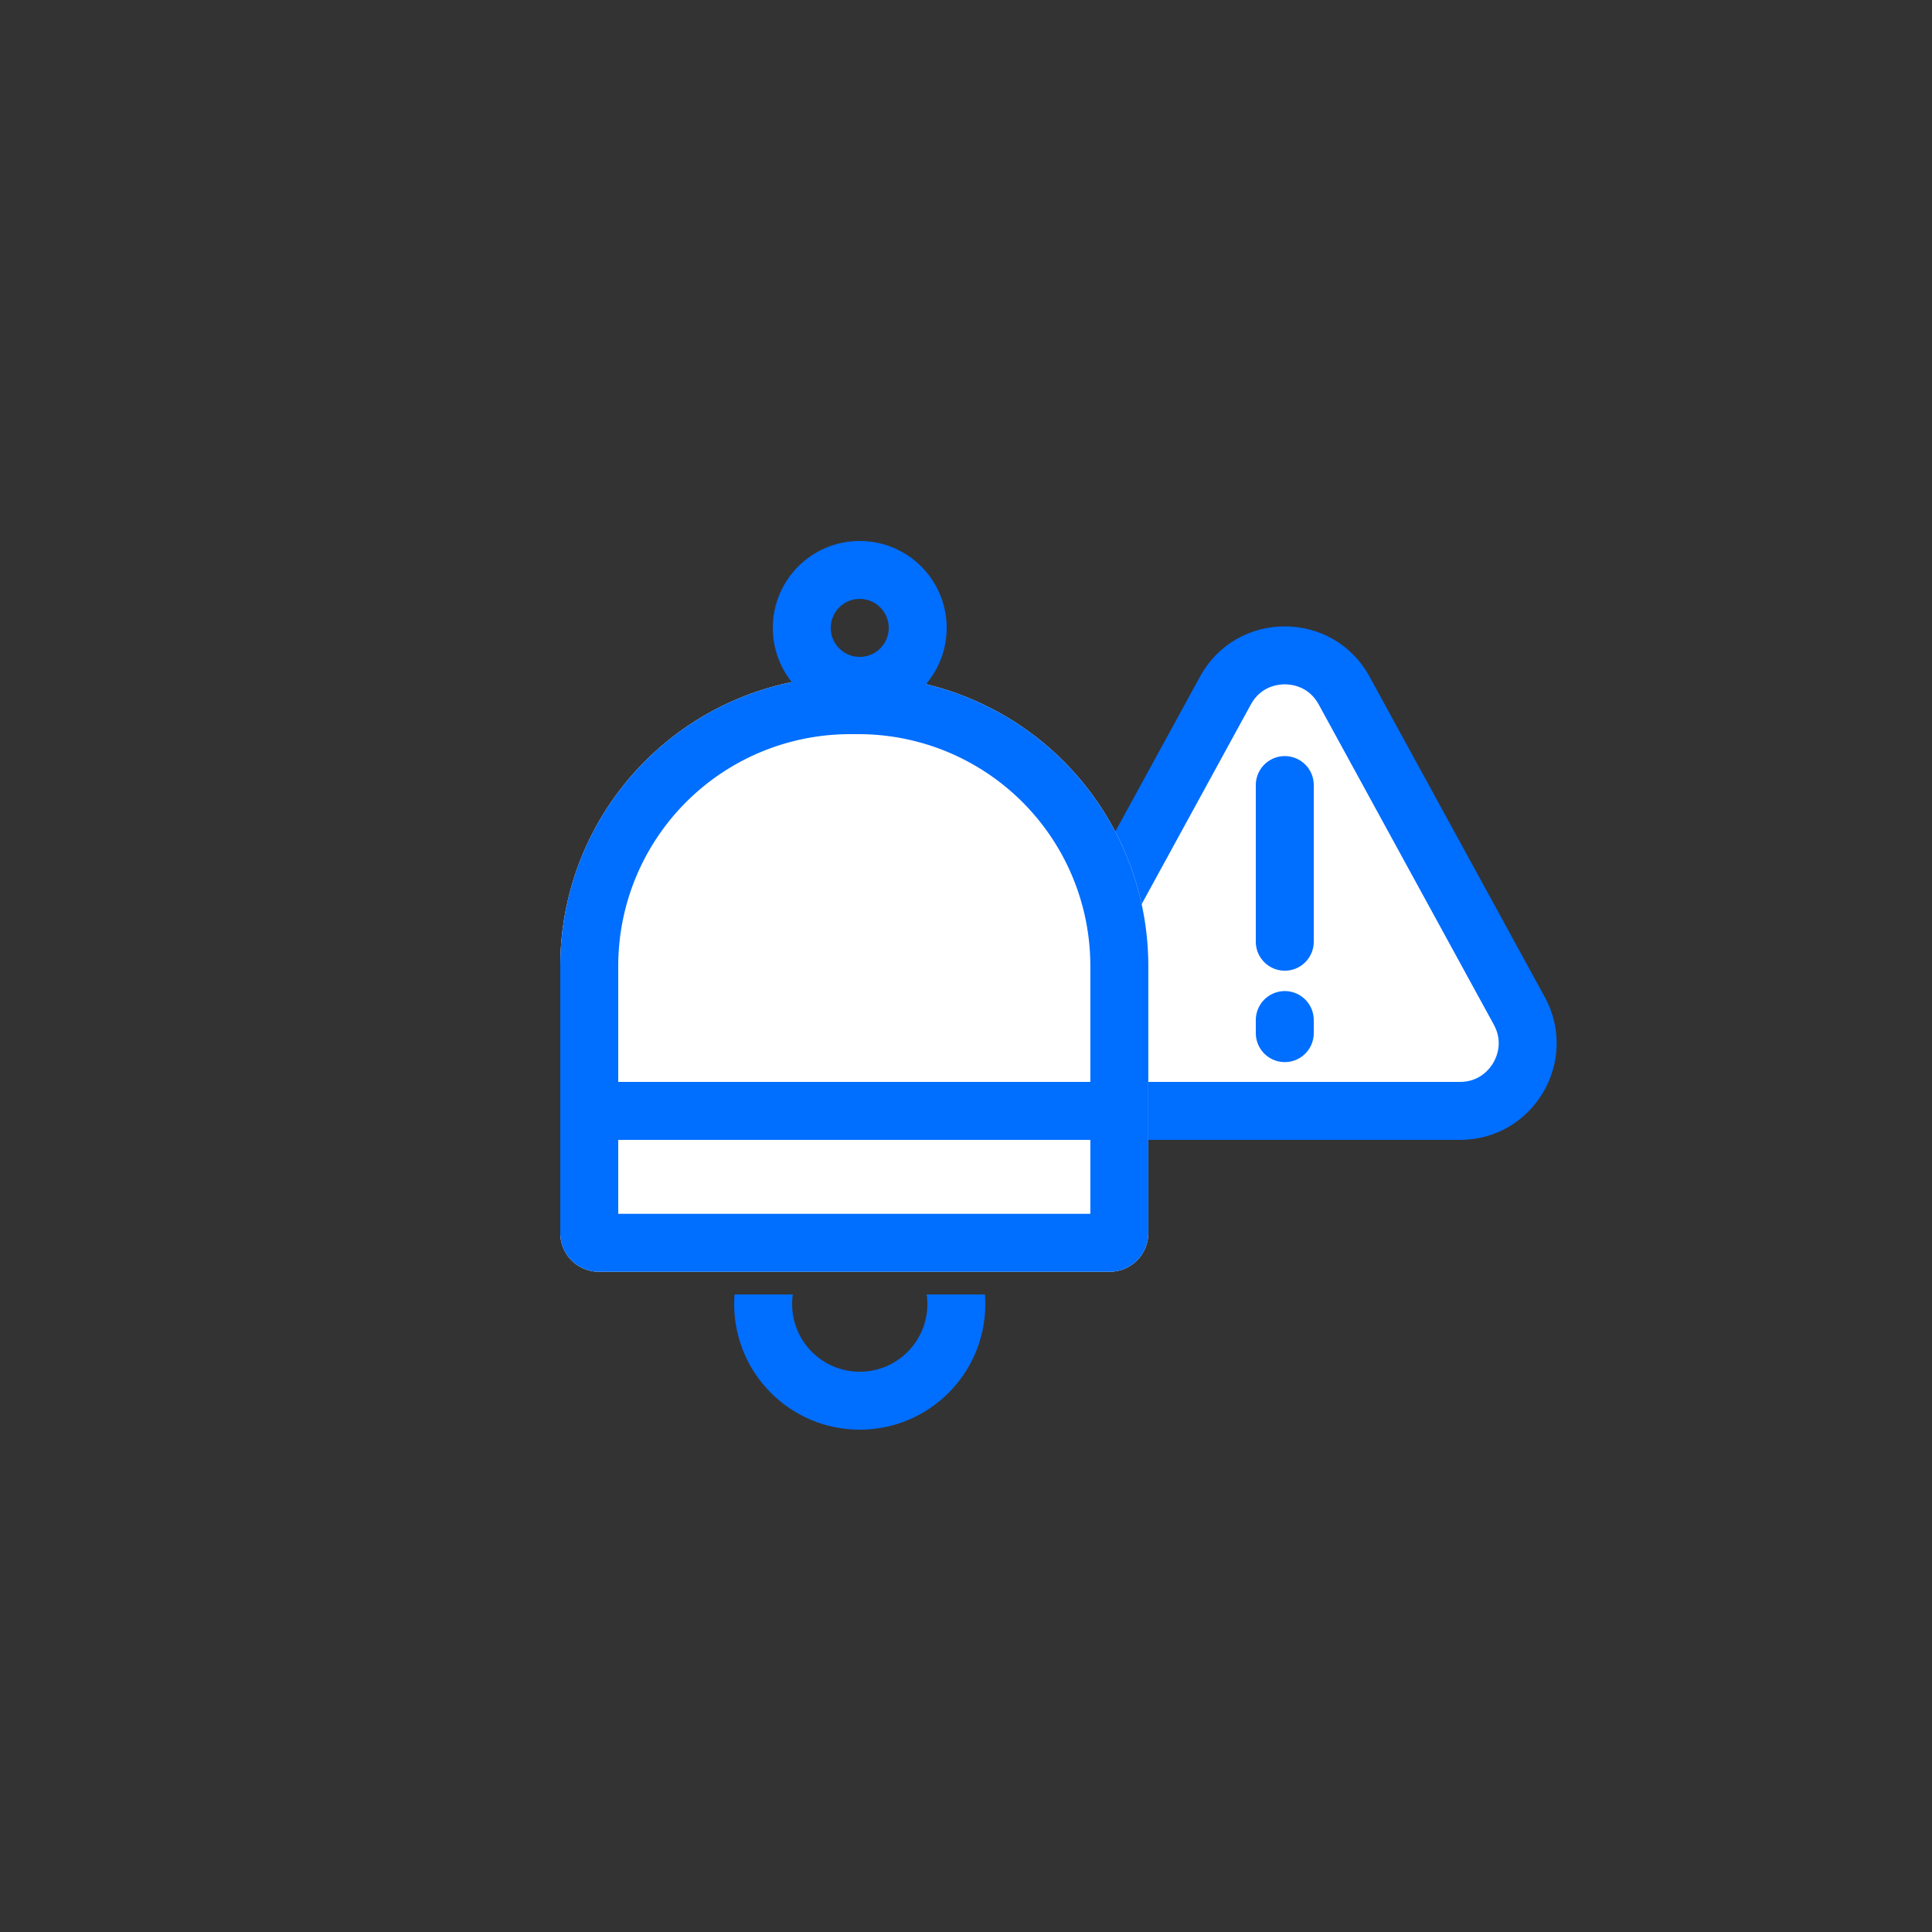
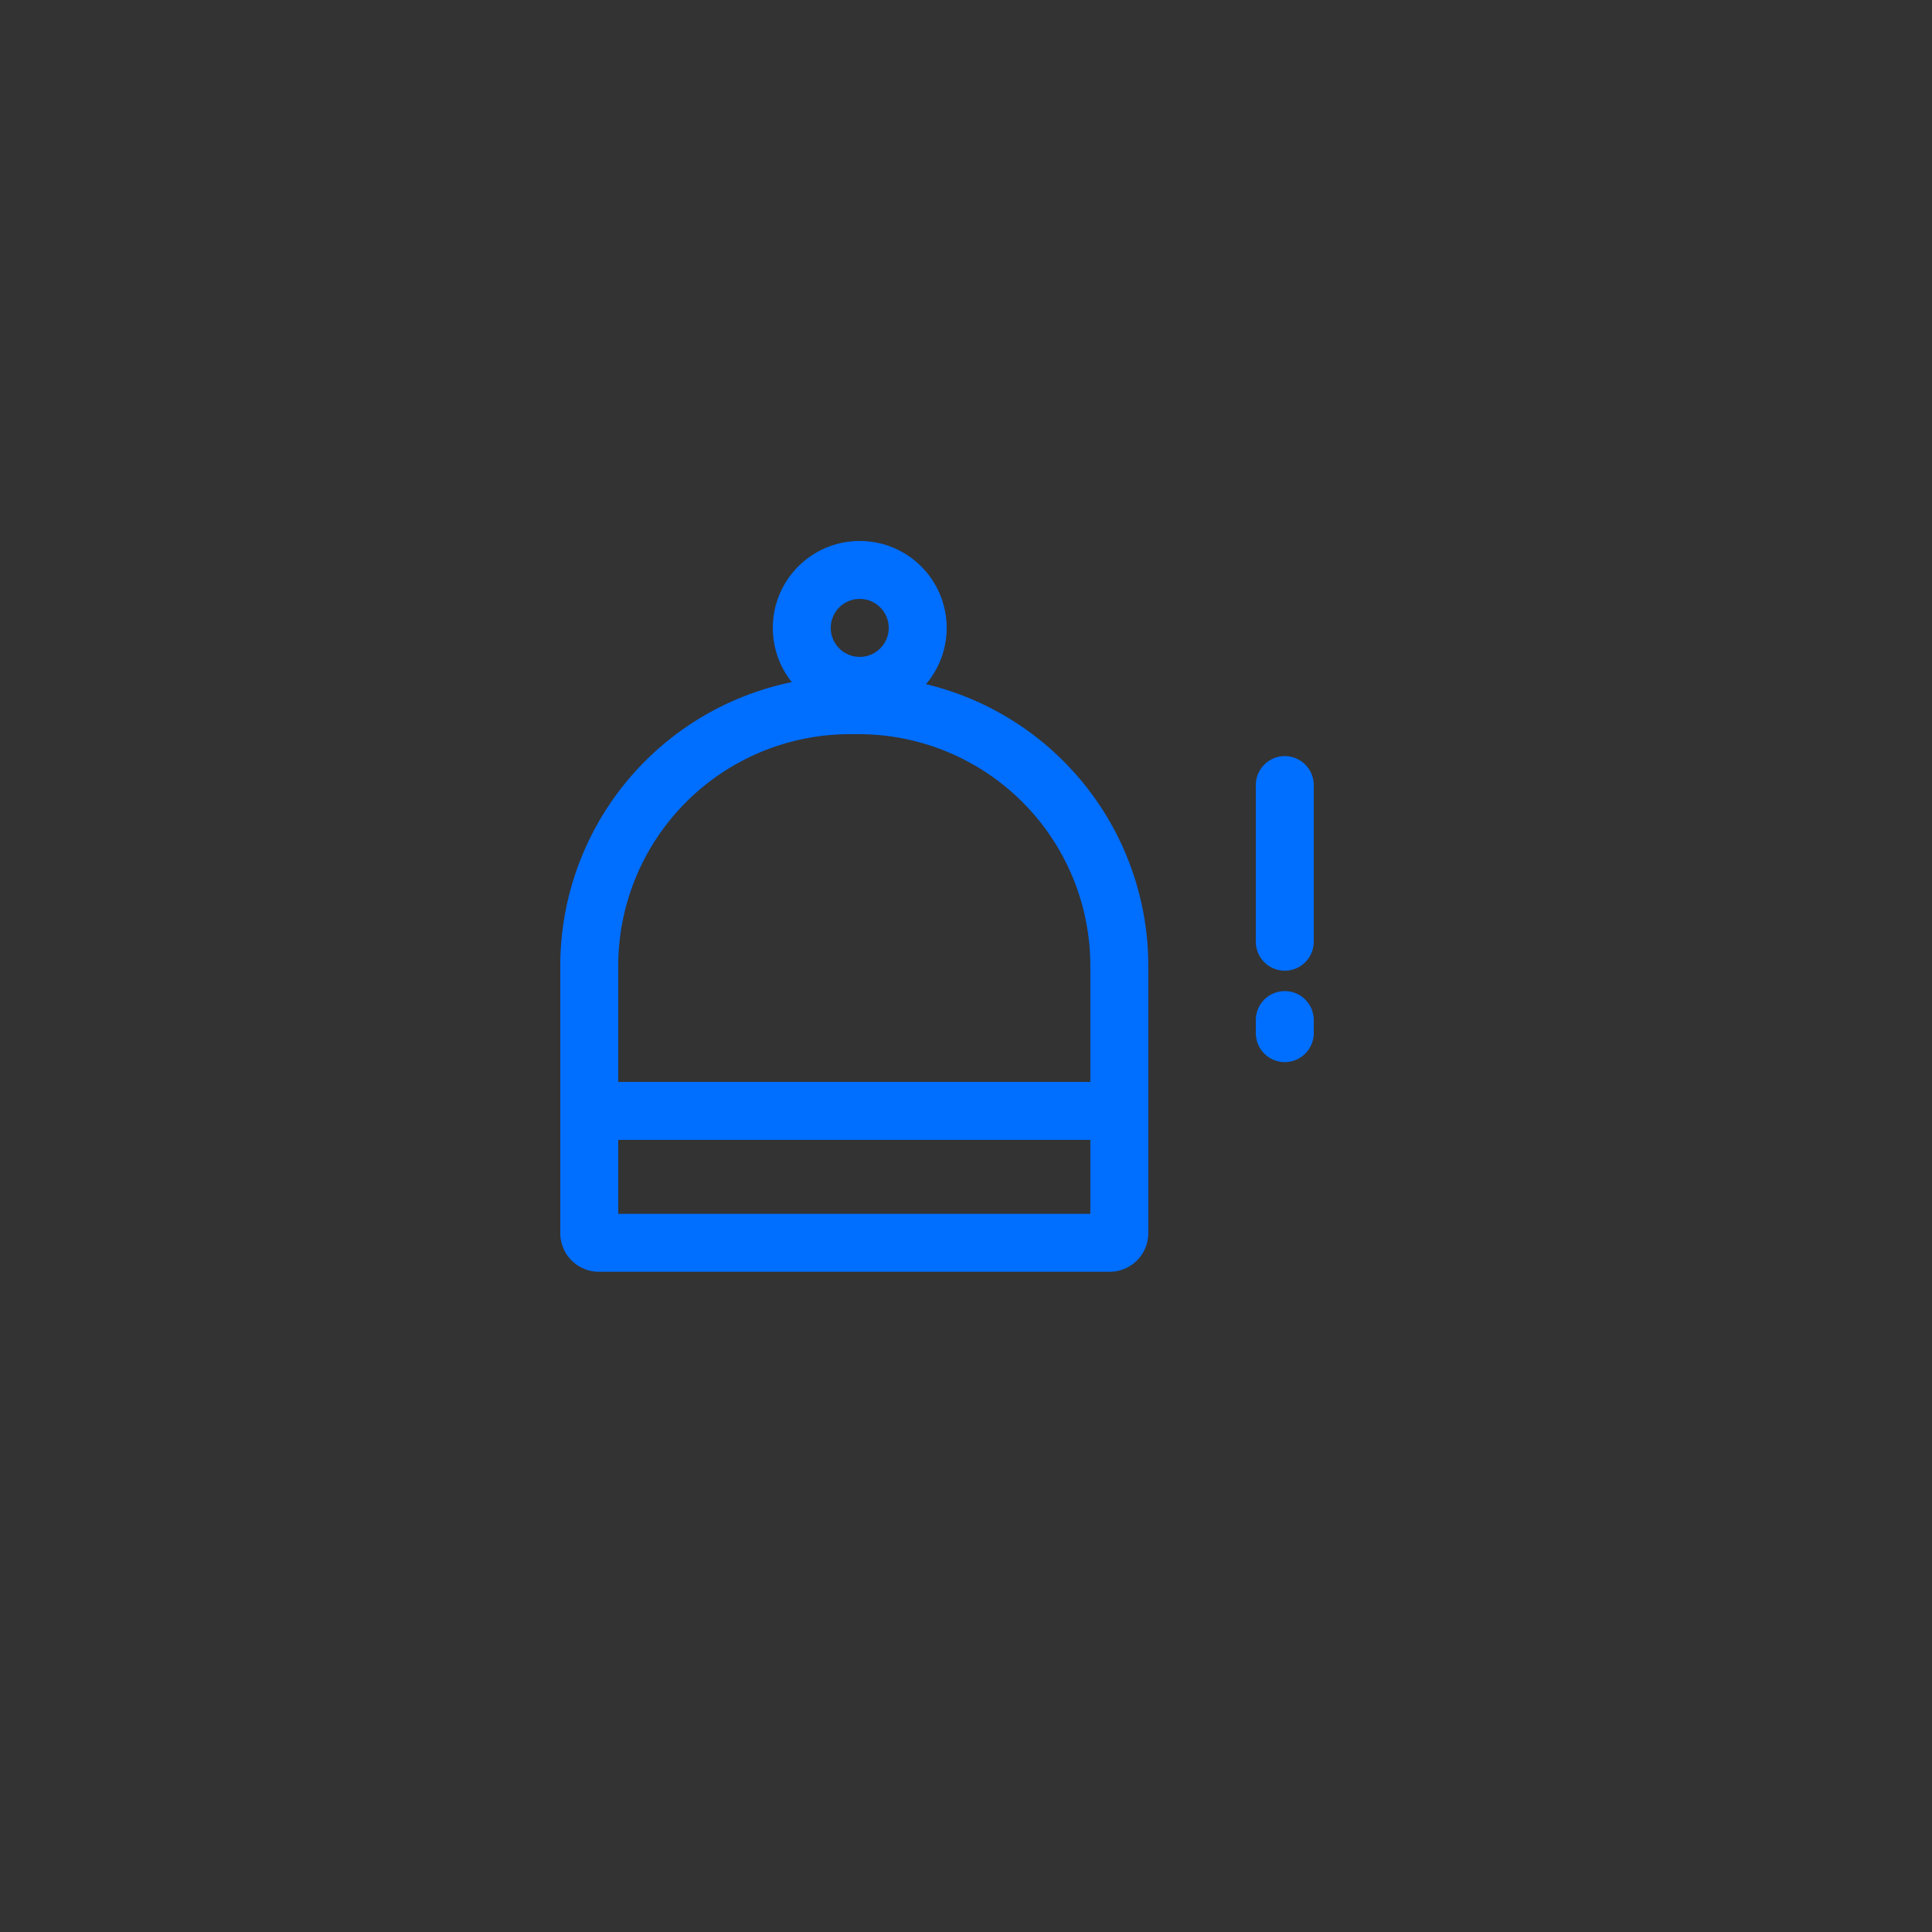
<svg xmlns="http://www.w3.org/2000/svg" width="100" height="100" viewBox="0 0 100 100">
  <rect x="0" y="0" width="100" height="100" fill="#333333" stroke="none" />
  <defs>
    <clipPath id="clip-path">
-       <rect id="사각형_145" data-name="사각형 145" width="15" height="7" transform="translate(1644 1634)" fill="#fff" stroke="#707070" stroke-width="1" />
-     </clipPath>
+       </clipPath>
  </defs>
  <g id="그룹_2858" data-name="그룹 2858" transform="translate(-1600 -1597)">
    <rect id="사각형_142" data-name="사각형 142" width="100" height="100" transform="translate(1600 1597)" fill="#e6e7ec" opacity="0" />
    <g id="그룹_763" data-name="그룹 763" transform="translate(-4 70)">
      <g id="그룹_762" data-name="그룹 762">
        <g id="다각형_6" data-name="다각형 6" transform="translate(1653 1554)" fill="#fff">
-           <path d="M 26.567 30.5 L 8.433 30.5 C 7.185 30.5 6.059 29.859 5.423 28.785 C 4.786 27.711 4.763 26.416 5.362 25.321 L 14.429 8.741 C 15.053 7.601 16.201 6.921 17.5 6.921 C 18.799 6.921 19.947 7.601 20.571 8.741 L 29.638 25.321 C 30.237 26.416 30.214 27.711 29.577 28.785 C 28.941 29.859 27.815 30.5 26.567 30.5 Z" stroke="none" />
-           <path d="M 17.5 8.421 C 17.143 8.421 16.259 8.522 15.745 9.461 L 6.678 26.04 C 6.185 26.943 6.538 27.725 6.713 28.02 C 6.888 28.315 7.405 29 8.433 29 L 26.567 29 C 27.595 29 28.112 28.315 28.287 28.02 C 28.462 27.725 28.815 26.943 28.322 26.04 L 19.255 9.461 C 18.741 8.522 17.857 8.421 17.5 8.421 M 17.5 5.421 C 19.219 5.421 20.939 6.288 21.887 8.022 L 30.954 24.601 C 32.776 27.933 30.364 32 26.567 32 L 8.433 32 C 4.636 32 2.224 27.933 4.046 24.601 L 13.113 8.022 C 14.061 6.288 15.781 5.421 17.5 5.421 Z" stroke="none" fill="#006eff" />
-         </g>
+           </g>
        <g id="그룹_761" data-name="그룹 761">
          <line id="선_212" data-name="선 212" y2="8.108" transform="translate(1670.5 1567.635)" fill="none" stroke="#006eff" stroke-linecap="round" stroke-width="3" />
          <line id="선_213" data-name="선 213" y2="0.676" transform="translate(1670.5 1579.798)" fill="none" stroke="#006eff" stroke-linecap="round" stroke-width="3" />
        </g>
      </g>
      <g id="그룹_352" data-name="그룹 352" transform="translate(-2 -59)">
        <g id="사각형_144" data-name="사각형 144" transform="translate(1635 1621)" fill="#fff" stroke="#006eff" stroke-width="3">
-           <path d="M15,0h.436a15,15,0,0,1,15,15V28.827a2,2,0,0,1-2,2H2a2,2,0,0,1-2-2V15A15,15,0,0,1,15,0Z" stroke="none" />
          <path d="M15,1.5h.436A13.5,13.5,0,0,1,28.936,15V28.827a.5.5,0,0,1-.5.5H2a.5.5,0,0,1-.5-.5V15A13.5,13.5,0,0,1,15,1.5Z" fill="none" />
        </g>
        <g id="마스크_그룹_2" data-name="마스크 그룹 2" transform="translate(-1 19)" clip-path="url(#clip-path)">
          <g id="타원_24" data-name="타원 24" transform="translate(1645 1628)" fill="none" stroke="#006eff" stroke-width="3">
            <circle cx="6.5" cy="6.5" r="6.5" stroke="none" />
-             <circle cx="6.5" cy="6.5" r="5" fill="none" />
          </g>
        </g>
        <line id="선_44" data-name="선 44" x2="26" transform="translate(1637.5 1643.5)" fill="none" stroke="#006eff" stroke-width="3" />
        <g id="타원_25" data-name="타원 25" transform="translate(1646 1614)" fill="none" stroke="#006eff" stroke-width="3">
          <circle cx="4.5" cy="4.5" r="4.5" stroke="none" />
          <circle cx="4.5" cy="4.5" r="3" fill="none" />
        </g>
      </g>
    </g>
  </g>
</svg>